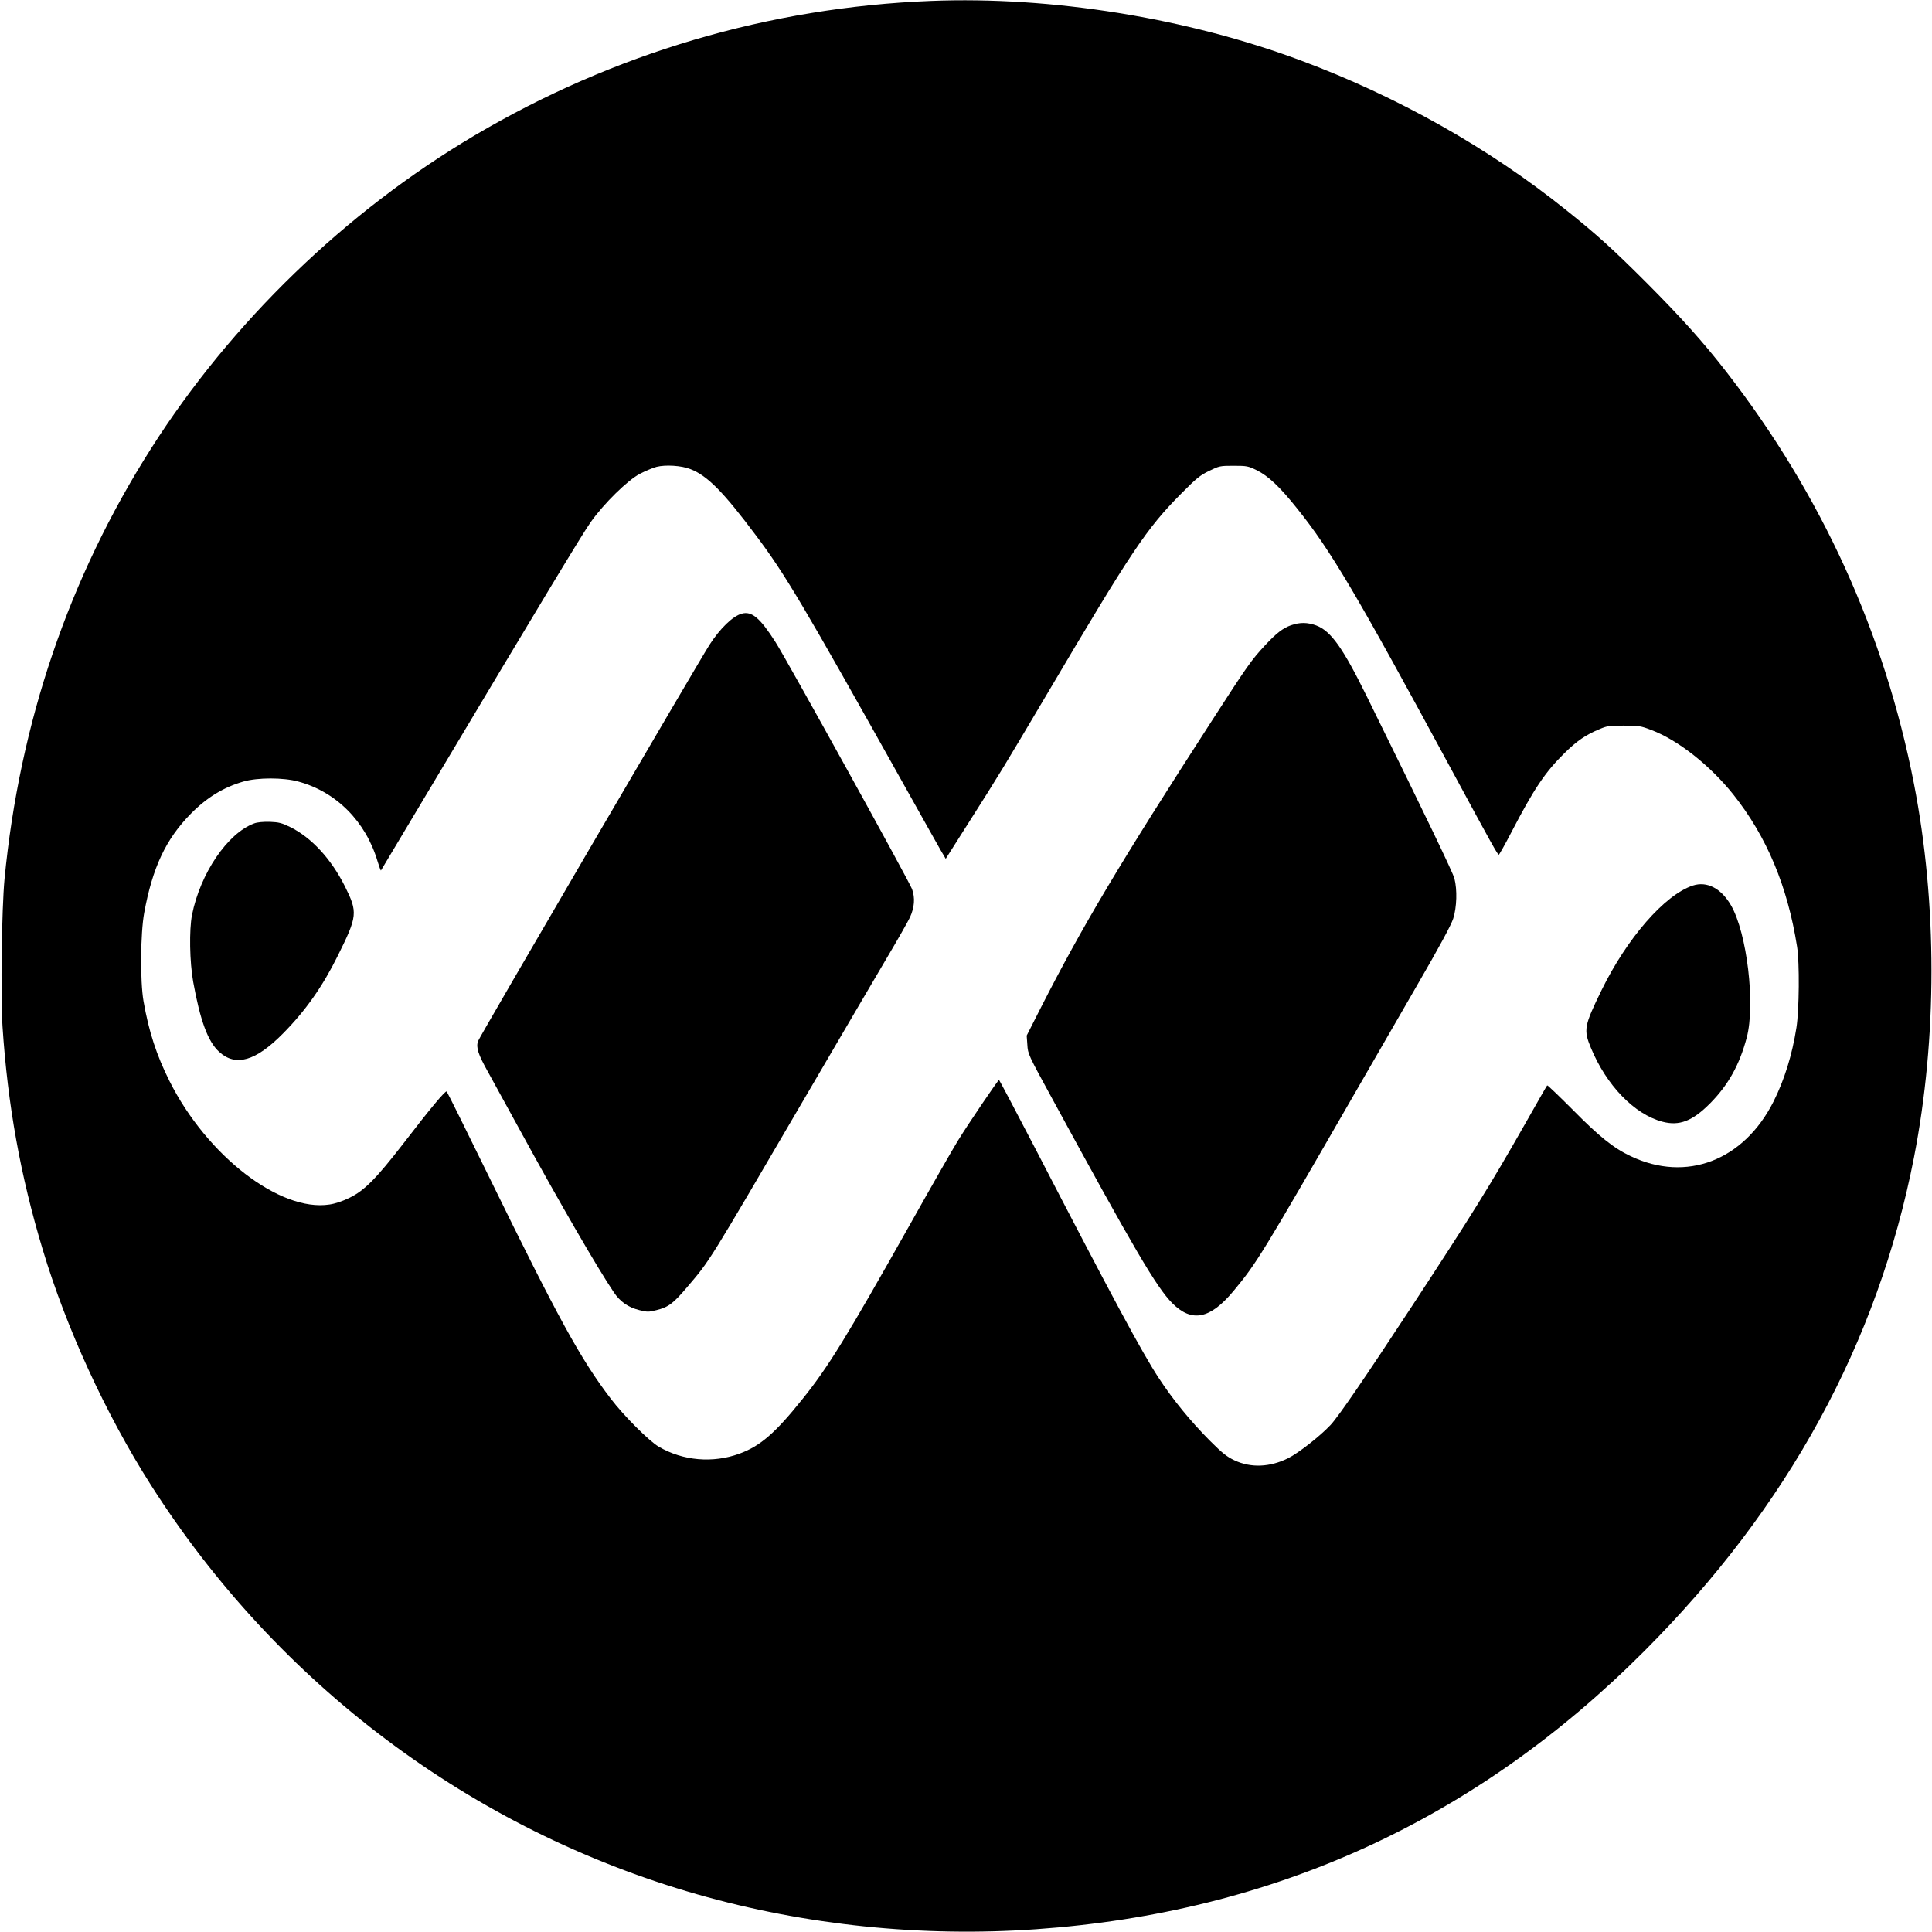
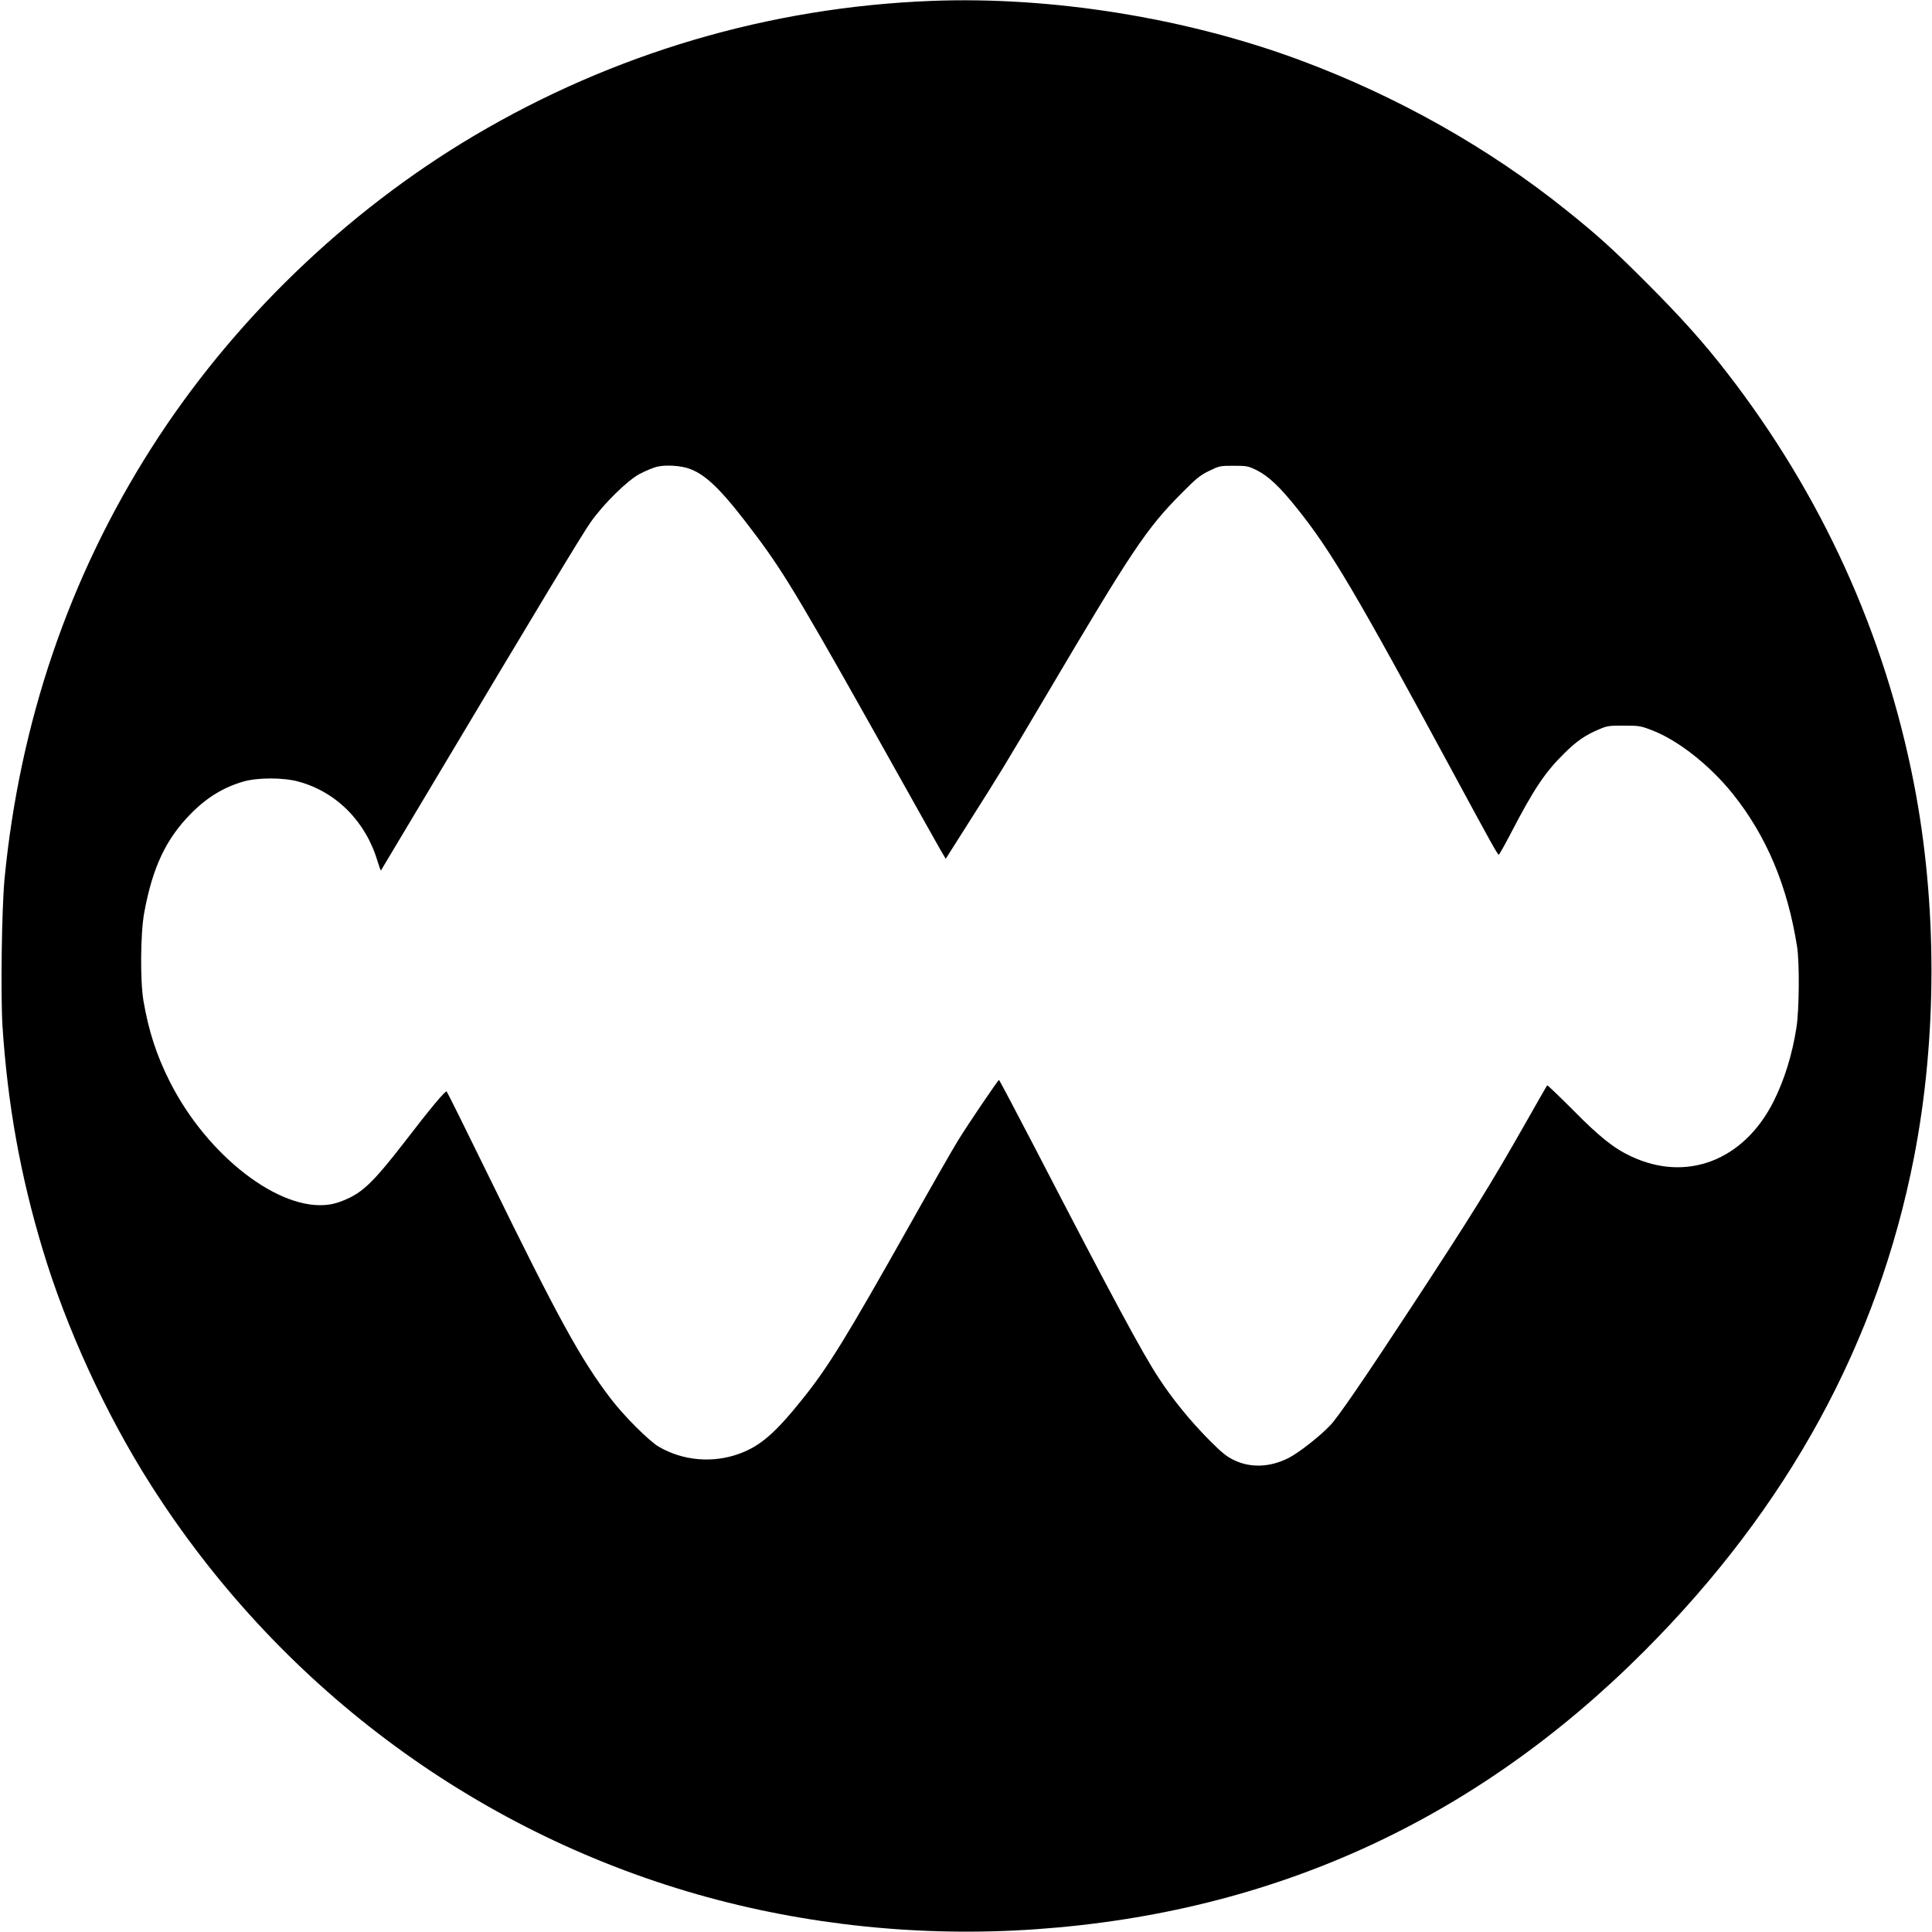
<svg xmlns="http://www.w3.org/2000/svg" version="1.0" width="1458pt" height="1458pt" viewBox="0 0 1458 1458" preserveAspectRatio="xMidYMid meet">
  <g transform="translate(0,1458) scale(0.1,-0.1)" fill="#000000" stroke="none">
    <path d="M7025 14573 c-1220 -48 -2395 -395 -3445 -1016 -973 -576 -1835 -1410 -2440 -2362 -620 -974 -992 -2069 -1106 -3250 -21 -227 -30 -875 -15 -1112 39 -590 135 -1125 303 -1682 179 -596 476 -1242 815 -1775 958 -1506 2424 -2605 4122 -3091 819 -234 1697 -325 2561 -264 1791 126 3316 823 4590 2100 1084 1086 1761 2326 2034 3724 176 903 176 1915 0 2820 -221 1135 -697 2181 -1413 3105 -174 225 -344 414 -605 676 -256 256 -377 365 -606 548 -585 470 -1276 859 -2004 1130 -861 321 -1881 485 -2791 449z m-1815 -3533 c128 -49 250 -173 496 -502 222 -296 352 -516 1117 -1883 129 -231 253 -451 274 -488 l40 -68 170 268 c236 371 262 414 593 973 643 1088 751 1250 1015 1516 112 113 141 137 209 170 78 38 83 39 186 39 99 0 109 -2 173 -33 88 -44 174 -124 304 -287 256 -318 449 -646 1173 -1985 302 -559 342 -630 351 -630 3 0 46 75 94 168 171 329 255 454 400 597 95 94 161 139 267 183 56 24 76 27 183 26 111 0 127 -2 207 -33 200 -75 443 -267 618 -486 253 -318 410 -693 482 -1150 19 -122 16 -476 -5 -610 -32 -205 -91 -395 -173 -558 -225 -446 -658 -612 -1078 -412 -128 60 -239 149 -437 350 -104 104 -190 187 -193 184 -3 -2 -77 -132 -166 -289 -269 -473 -397 -679 -853 -1375 -356 -543 -556 -835 -616 -899 -79 -84 -241 -211 -319 -250 -138 -69 -283 -75 -407 -16 -57 27 -91 54 -186 149 -145 146 -279 310 -384 471 -124 188 -352 612 -935 1738 -146 281 -268 512 -271 512 -7 0 -232 -331 -311 -460 -36 -58 -199 -343 -363 -635 -479 -851 -615 -1072 -808 -1312 -206 -258 -320 -356 -476 -413 -201 -74 -428 -54 -609 52 -73 42 -265 234 -363 363 -226 296 -394 602 -915 1667 -173 354 -318 646 -323 651 -9 9 -119 -122 -331 -398 -200 -258 -290 -350 -402 -404 -52 -26 -109 -45 -152 -51 -373 -57 -923 367 -1206 930 -99 197 -157 376 -197 605 -26 152 -23 510 5 665 63 343 163 557 352 749 121 123 248 200 397 243 107 31 302 31 414 0 286 -77 509 -301 598 -601 12 -40 24 -72 26 -70 1 2 168 281 370 619 833 1396 1149 1920 1213 2010 99 140 278 316 372 365 41 21 98 45 125 52 68 17 187 10 255 -17z" />
-     <path d="M5598 9949 c-68 -18 -165 -113 -243 -234 -89 -139 -1740 -2965 -1748 -2993 -15 -48 1 -98 76 -232 35 -63 146 -266 247 -450 289 -529 581 -1033 702 -1212 48 -72 109 -114 193 -135 60 -15 70 -15 129 0 90 22 128 51 231 173 176 207 146 158 915 1474 246 421 514 878 595 1015 82 138 159 274 172 302 34 75 40 145 16 213 -19 55 -945 1731 -1031 1865 -116 182 -179 235 -254 214z" />
-     <path d="M9744 9862 c-62 -22 -111 -59 -199 -154 -102 -110 -131 -151 -400 -568 -692 -1071 -978 -1552 -1288 -2160 l-109 -215 5 -70 c4 -69 7 -75 187 -405 624 -1146 788 -1425 907 -1545 148 -148 286 -120 464 95 174 210 208 266 919 1500 106 184 310 538 453 785 184 317 267 472 284 523 27 86 31 217 9 302 -13 48 -202 442 -659 1370 -183 372 -273 498 -384 540 -66 24 -122 25 -189 2z" />
-     <path d="M1918 8366 c-201 -74 -407 -378 -469 -691 -22 -112 -18 -355 9 -505 53 -293 111 -450 195 -527 125 -115 276 -72 484 139 169 171 297 353 412 585 149 300 152 327 54 524 -104 207 -251 367 -412 447 -65 32 -86 37 -155 40 -50 1 -95 -3 -118 -12z" />
-     <path d="M12775 7897 c-212 -70 -497 -397 -690 -792 -130 -267 -136 -296 -79 -433 117 -283 328 -501 539 -557 128 -34 227 4 361 139 137 139 221 289 276 496 66 250 2 789 -119 998 -74 128 -181 184 -288 149z" />
  </g>
</svg>